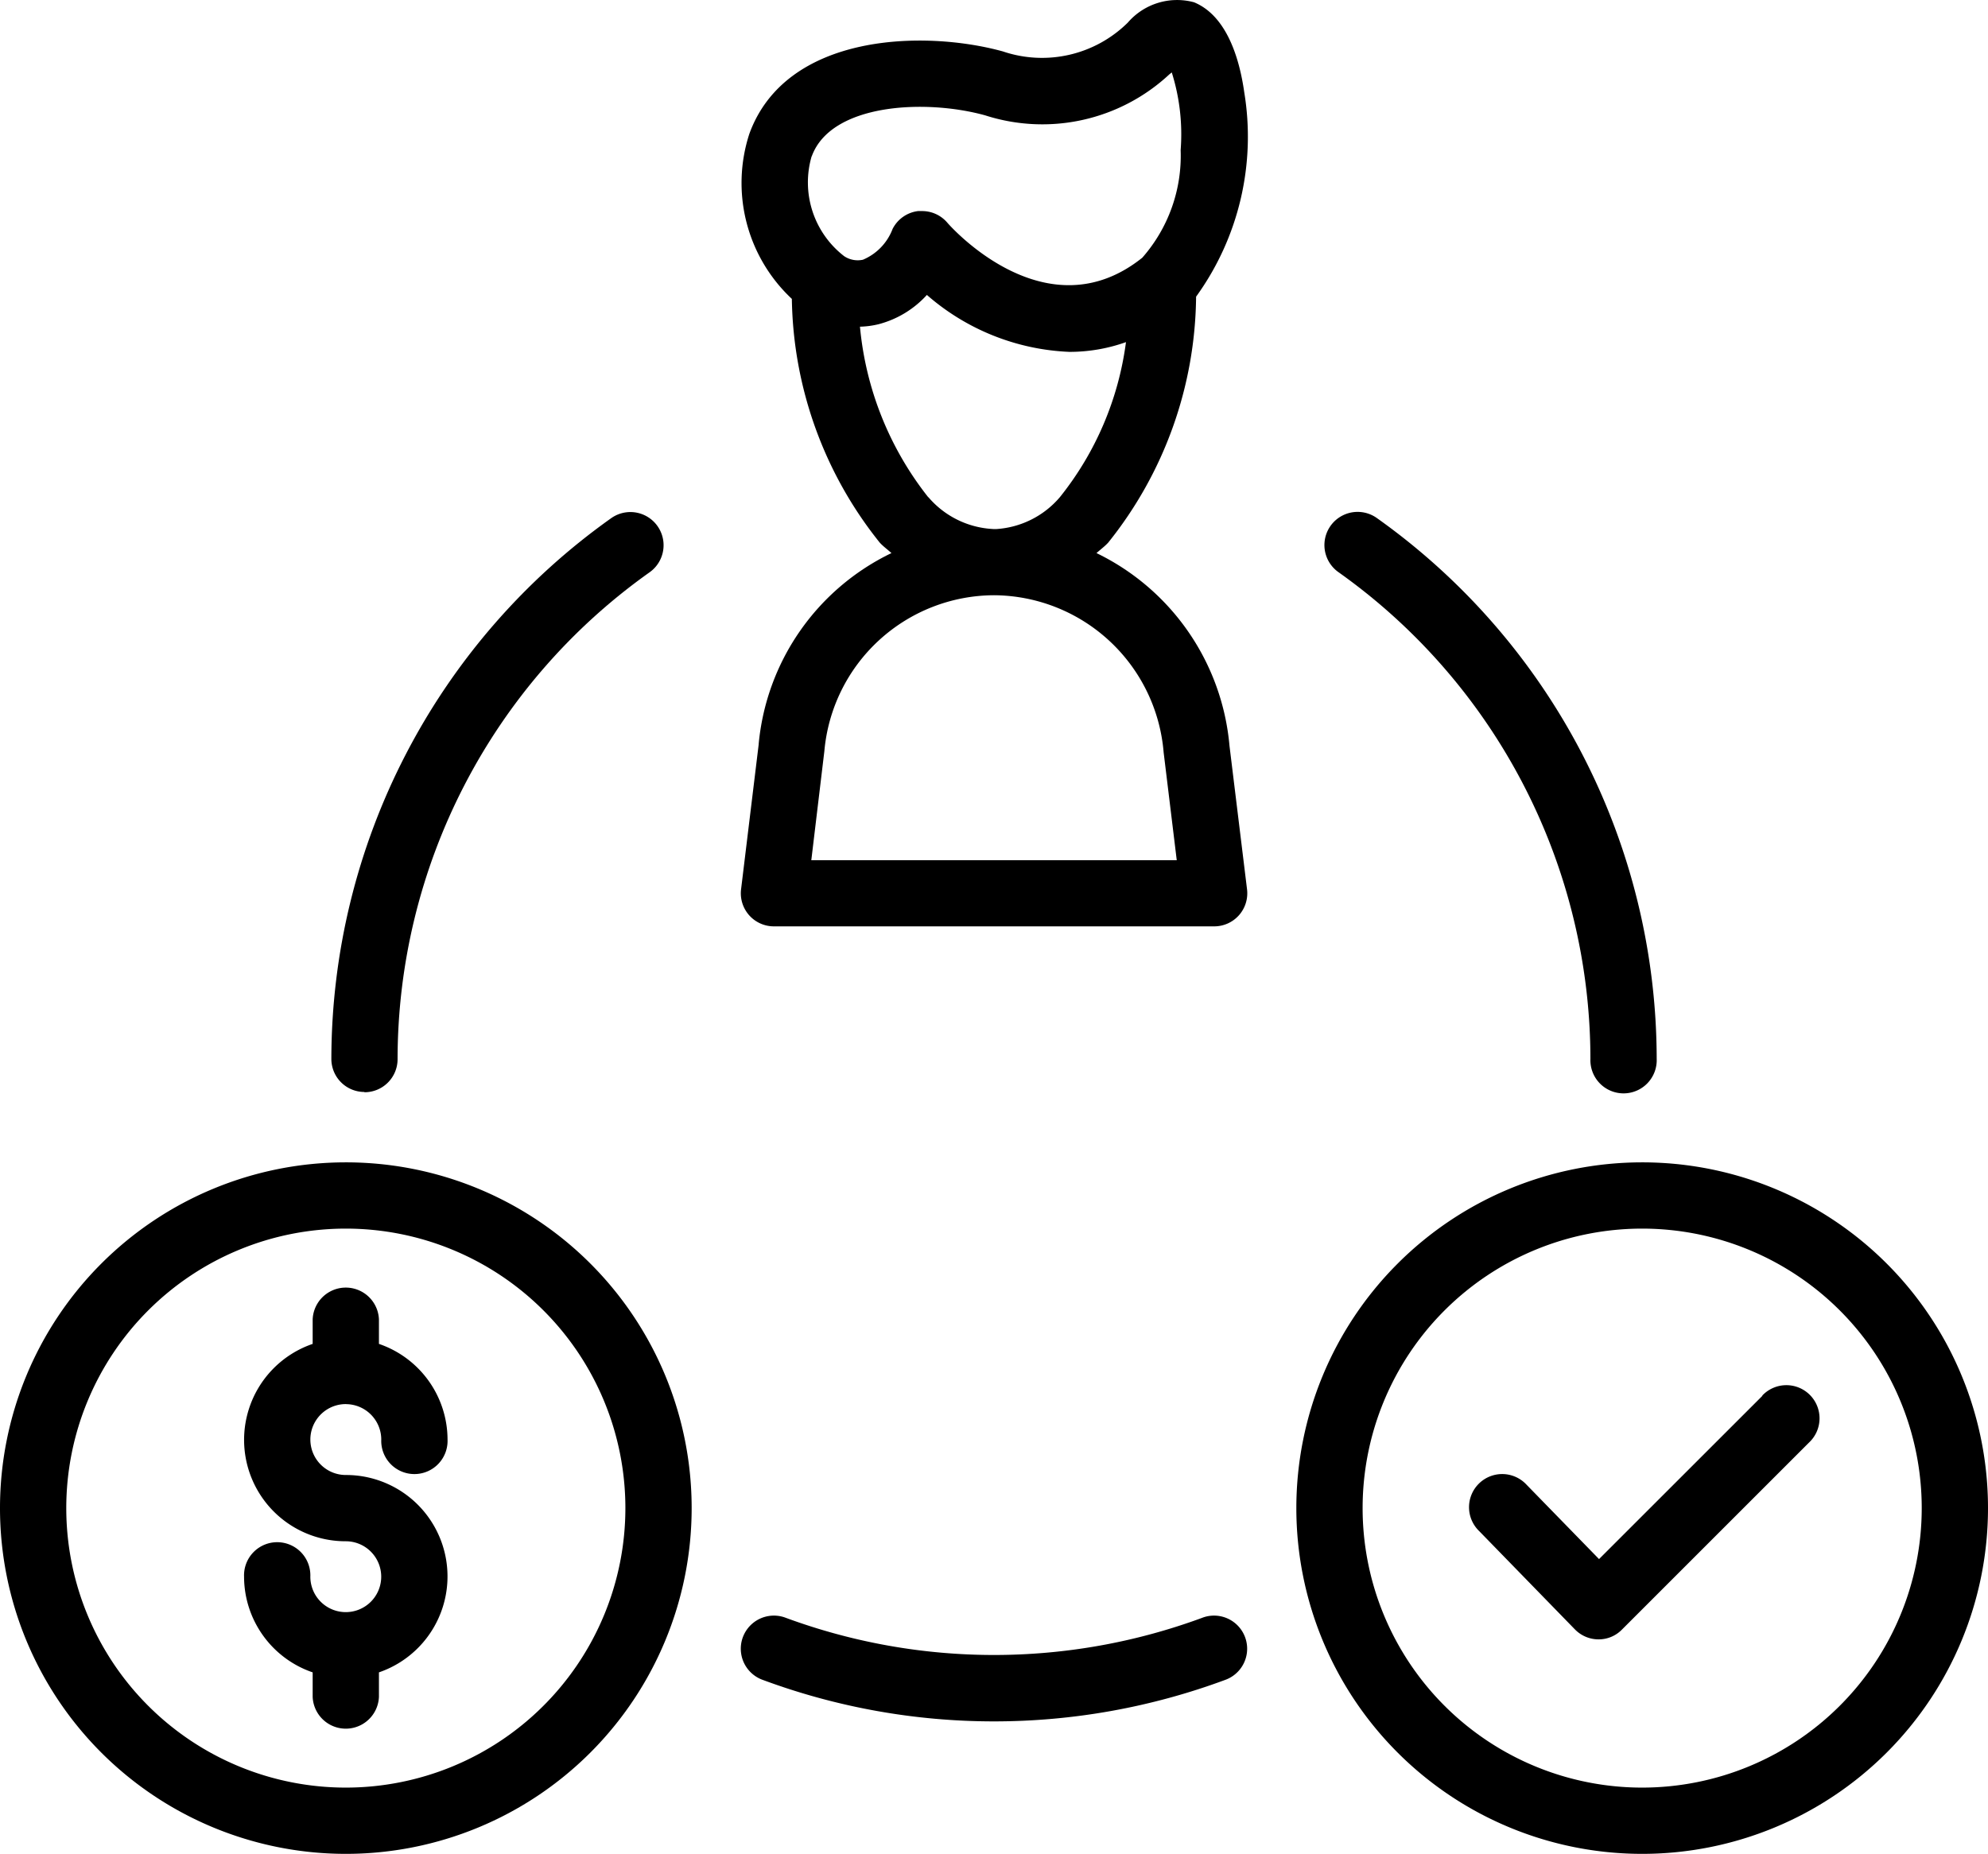
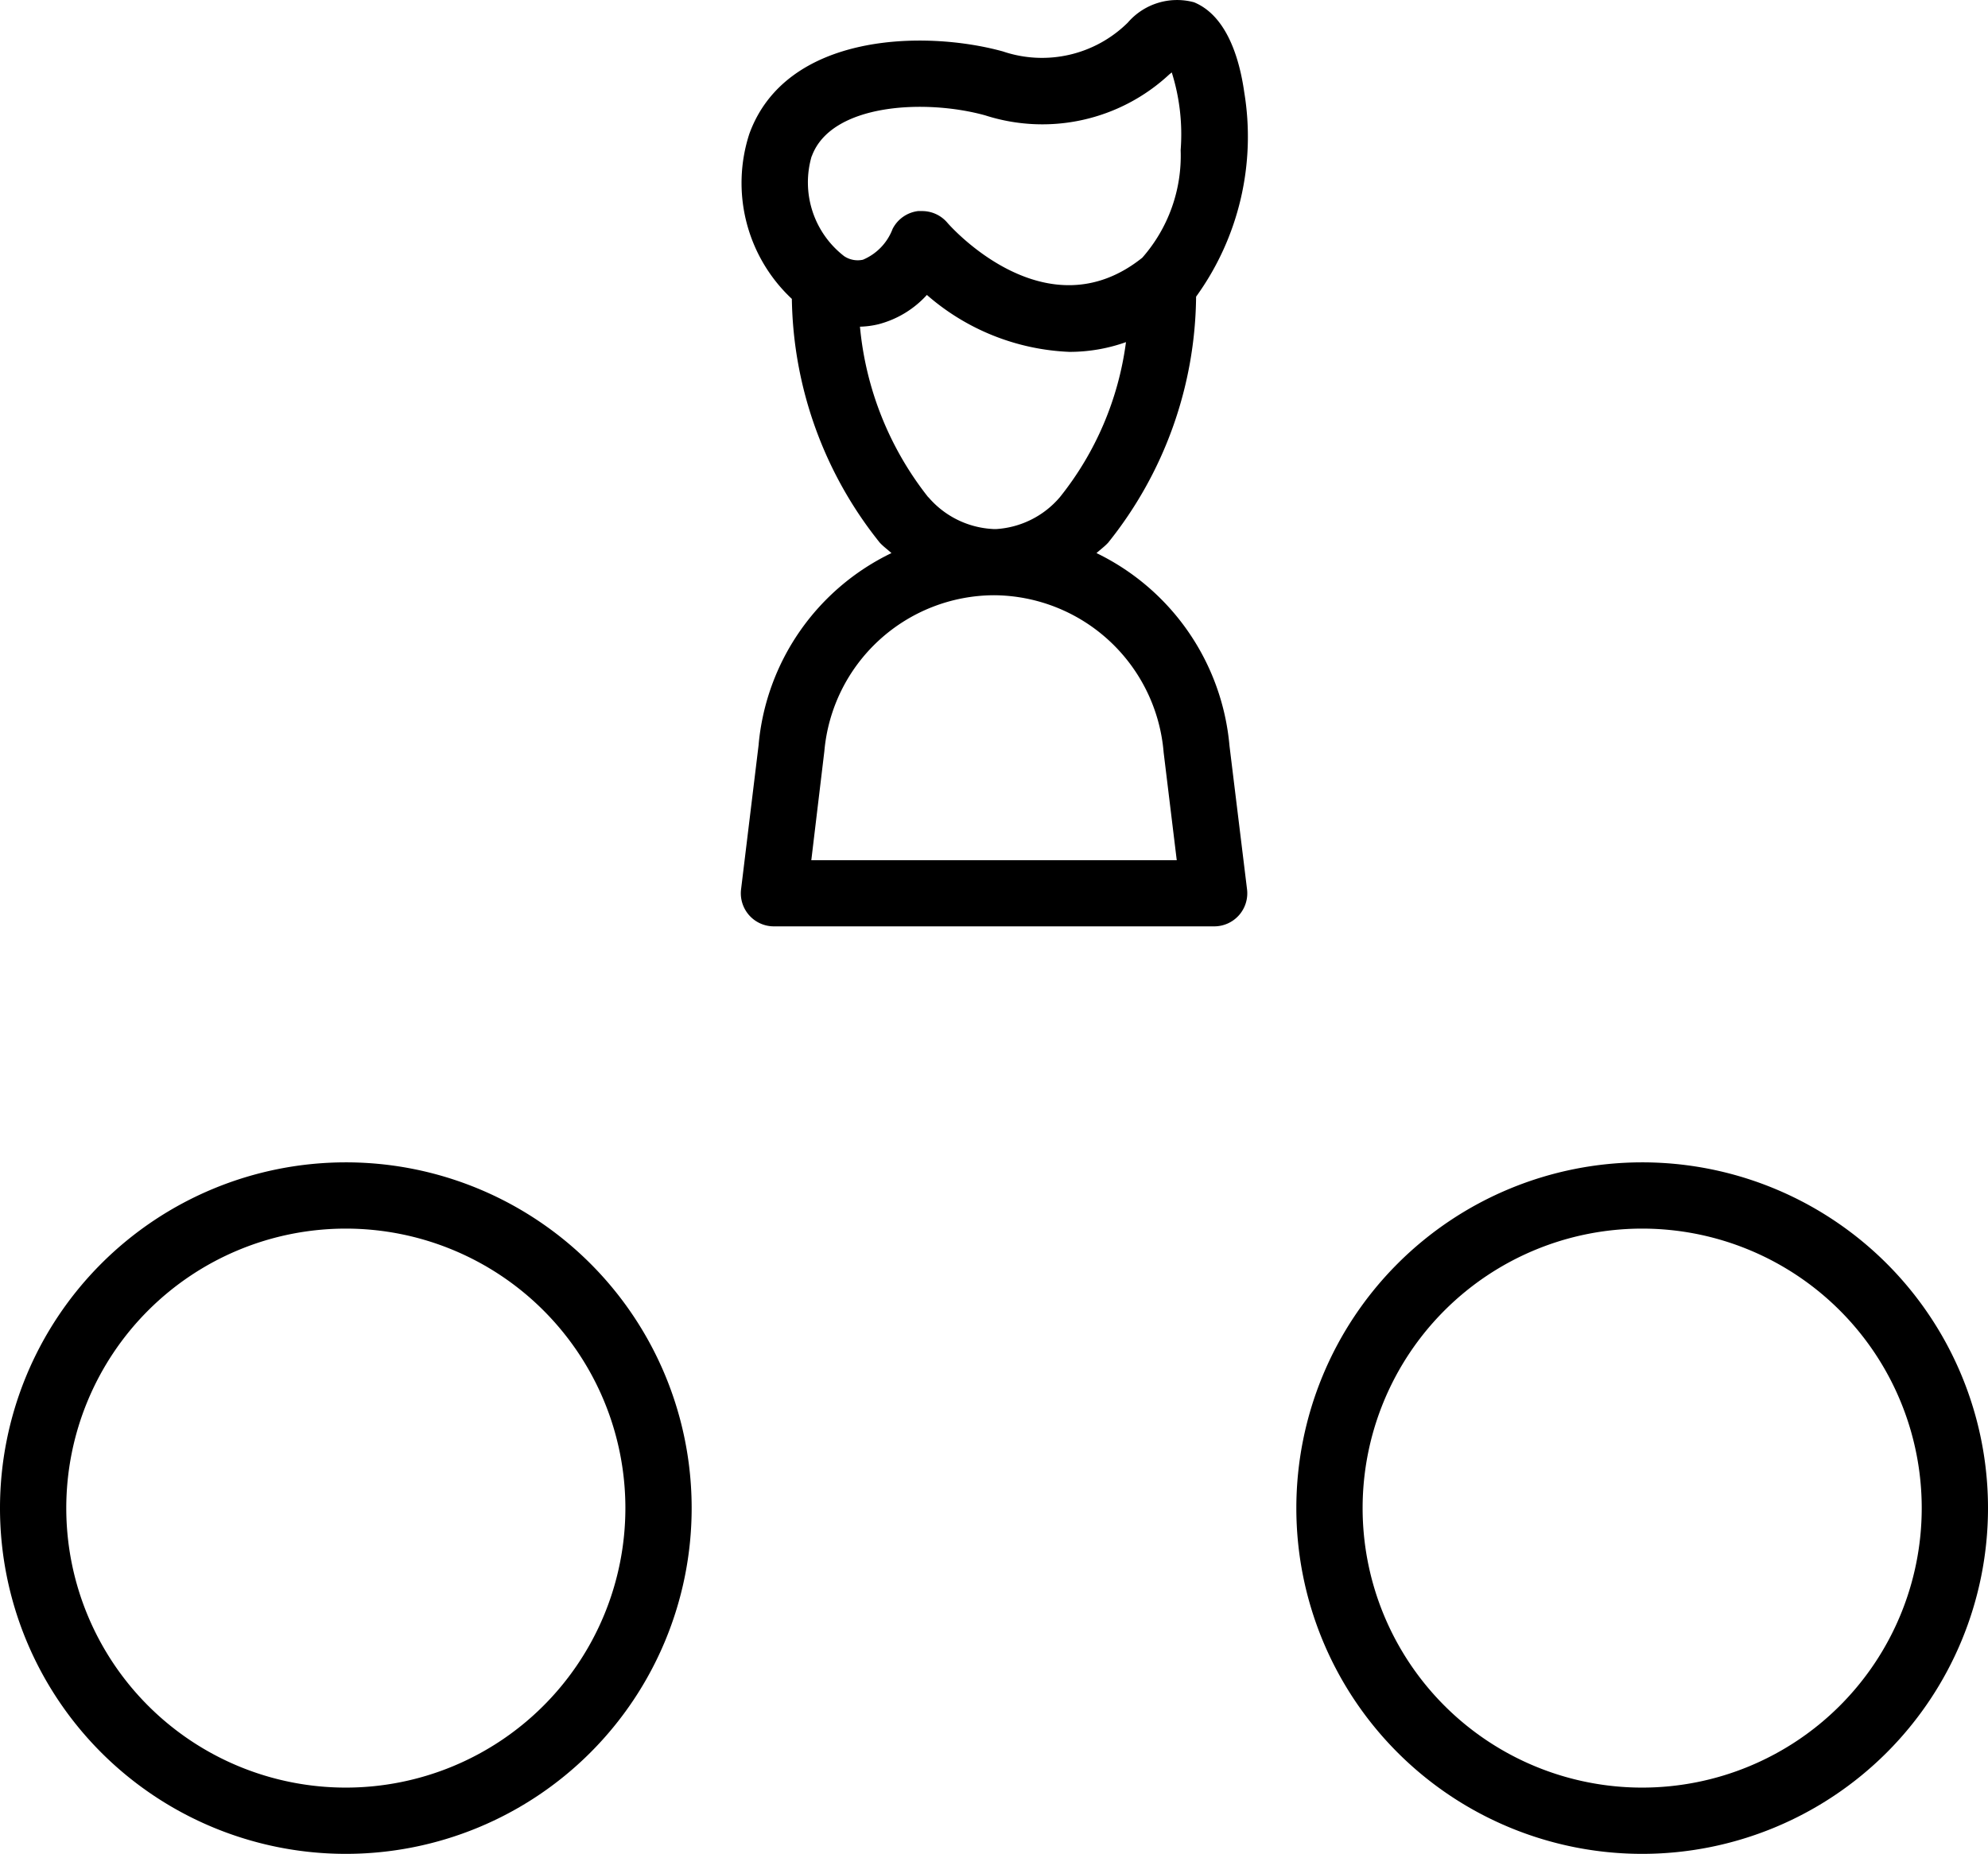
<svg xmlns="http://www.w3.org/2000/svg" width="36.687" height="34.219">
  <path d="m14.001 13.739-.325 2.675a.61.61 0 0 0 .607.685h8.123a.61.61 0 0 0 .607-.685l-.324-2.65a4.38 4.38 0 0 0-2.454-3.555c.072-.065.147-.119.215-.192a7.36 7.36 0 0 0 1.623-4.541 5.04 5.04 0 0 0 .888-3.777c-.088-.618-.321-1.407-.926-1.657a1.2 1.2 0 0 0-1.222.375 2.25 2.25 0 0 1-2.306.532c-1.451-.4-4-.342-4.678 1.52a2.93 2.93 0 0 0 .784 3.048 7.36 7.36 0 0 0 1.623 4.5c.068.073.144.127.215.192A4.36 4.36 0 0 0 14 13.742Zm.979-10.853c.352-.973 2.085-1.065 3.2-.757a3.44 3.44 0 0 0 3.4-.757l.044-.035a3.8 3.8 0 0 1 .164 1.433 2.85 2.85 0 0 1-.708 1.987c-1.765 1.412-3.53-.565-3.6-.649a.61.61 0 0 0-.463-.212 1 1 0 0 0-.074 0 .61.61 0 0 0-.471.33 1 1 0 0 1-.547.568.45.45 0 0 1-.346-.065 1.72 1.72 0 0 1-.6-1.847Zm2.15 6.292a5.96 5.96 0 0 1-1.26-3.148 1.6 1.6 0 0 0 .349-.047 1.83 1.83 0 0 0 .886-.539 4.26 4.26 0 0 0 2.631 1.051 3.1 3.1 0 0 0 1.043-.18 5.77 5.77 0 0 1-1.22 2.862 1.68 1.68 0 0 1-1.182.589h-.032l-.032-.002a1.68 1.68 0 0 1-1.182-.589Zm1.215 1.809a3.16 3.16 0 0 1 3.129 2.9l.242 1.991h-6.744l.241-2.014a3.155 3.155 0 0 1 3.131-2.877ZM6.382 21.455a6.382 6.382 0 1 0 6.382 6.382 6.38 6.38 0 0 0-6.382-6.382m0 11.541a5.159 5.159 0 1 1 5.159-5.159 5.16 5.16 0 0 1-5.159 5.159M30.305 21.455a6.382 6.382 0 1 0 6.382 6.382 6.38 6.38 0 0 0-6.382-6.382m0 11.541a5.159 5.159 0 1 1 5.159-5.159 5.16 5.16 0 0 1-5.159 5.159" />
-   <path d="M6.382 25.918a.655.655 0 0 1 .654.654.612.612 0 1 0 1.223 0 1.87 1.87 0 0 0-1.266-1.766v-.452a.612.612 0 0 0-1.223 0v.452a1.872 1.872 0 0 0 .611 3.643.654.654 0 1 1-.654.654.612.612 0 1 0-1.223 0 1.87 1.87 0 0 0 1.266 1.766v.452a.612.612 0 0 0 1.223 0v-.452a1.872 1.872 0 0 0-.611-3.643.654.654 0 0 1 0-1.309ZM32.526 25.762l-3.017 3.016-1.336-1.371a.612.612 0 1 0-.875.855l1.766 1.814a.61.61 0 0 0 .434.184.6.6 0 0 0 .432-.179l3.454-3.454a.612.612 0 1 0-.865-.865ZM22.191 29.86a11.1 11.1 0 0 1-7.695 0 .611.611 0 1 0-.428 1.145 12.27 12.27 0 0 0 8.55 0 .611.611 0 1 0-.428-1.145ZM6.726 20.161a.61.61 0 0 0 .611-.611 11.03 11.03 0 0 1 4.65-8.986.612.612 0 1 0-.707-1 12.26 12.26 0 0 0-5.165 9.981.61.61 0 0 0 .611.611ZM29.35 19.545a.612.612 0 1 0 1.223 0 12.26 12.26 0 0 0-5.166-9.984.612.612 0 1 0-.707 1 11.03 11.03 0 0 1 4.65 8.986Z" />
</svg>